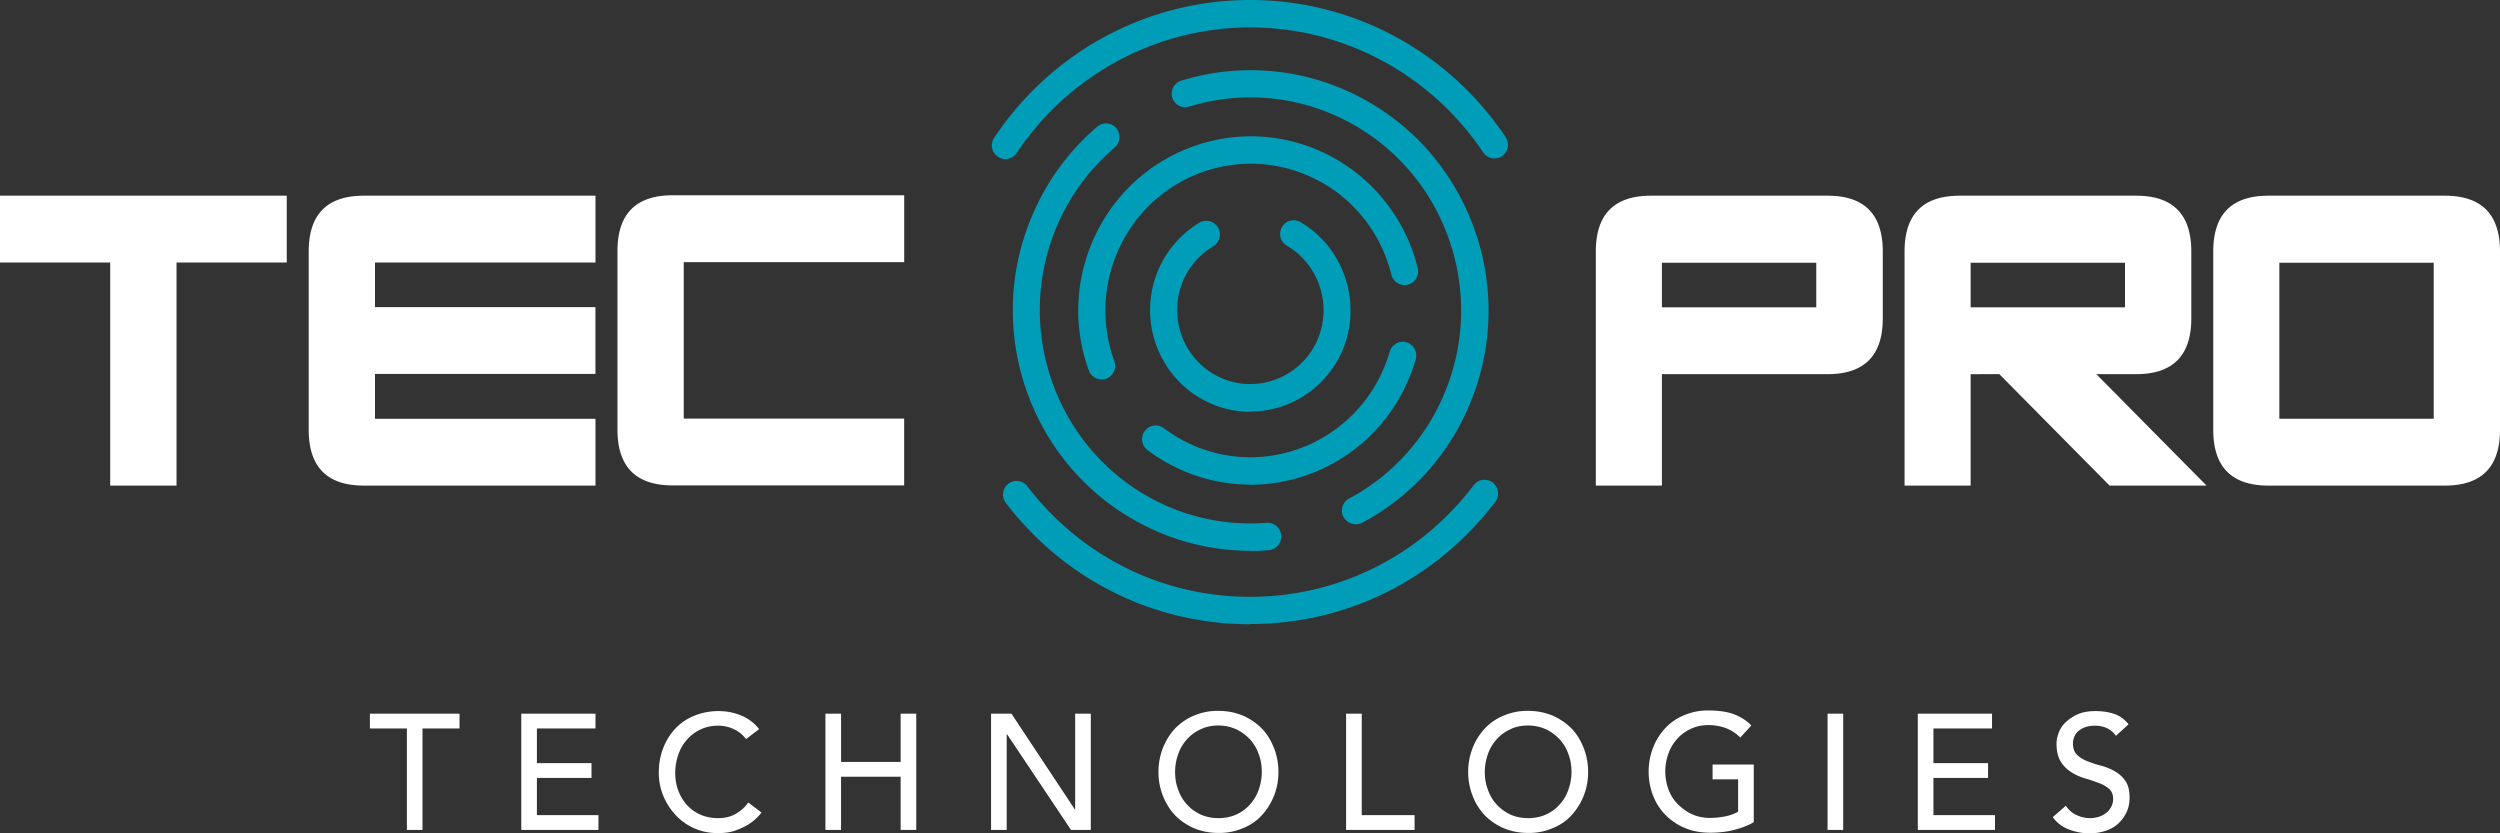
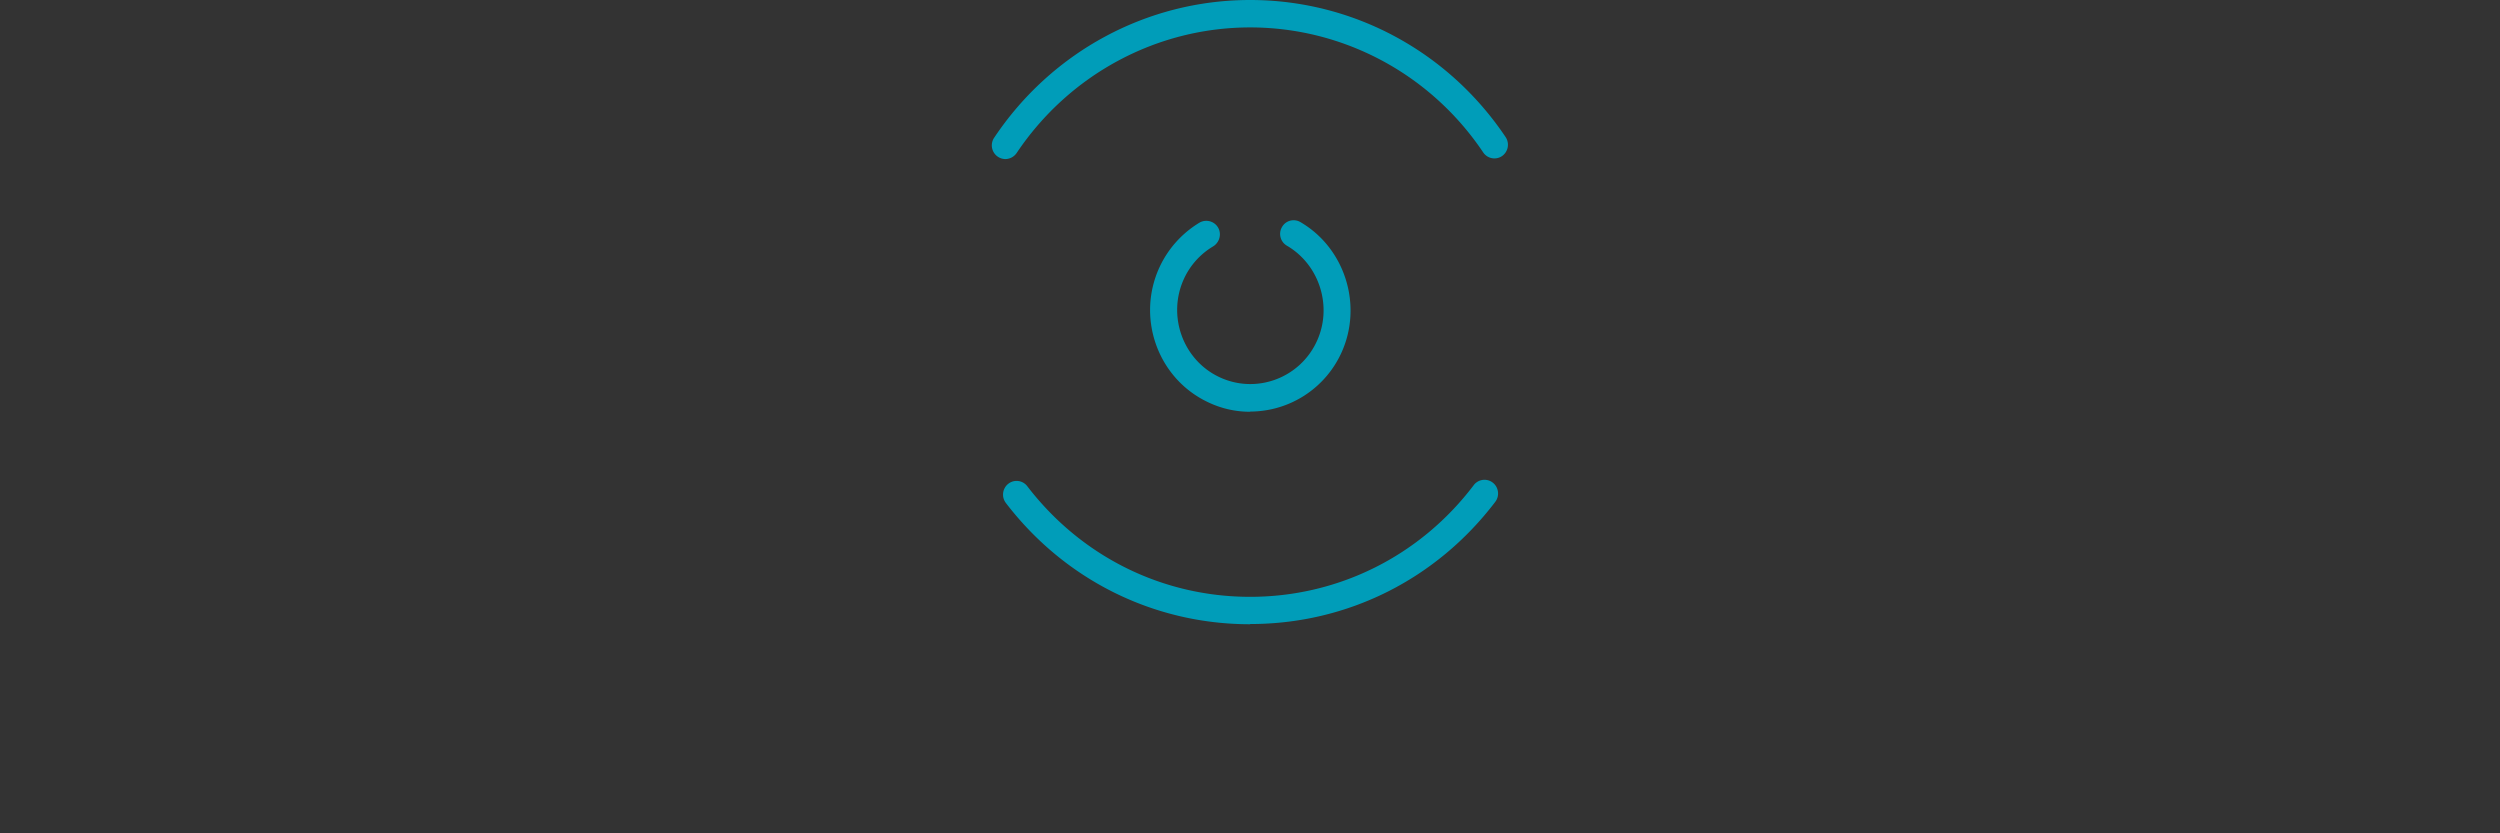
<svg xmlns="http://www.w3.org/2000/svg" width="126" height="42" fill="none">
  <rect width="100%" height="100%" fill="#333333" stroke="none" />
-   <path d="M20.507 36.716h-1.865v-.746h4.518v.746h-1.865v5.113h-.788v-5.113Zm5.765-.746h3.74v.746H27.06v1.745h2.752v.746H27.06v1.875h3.102v.747h-3.89v-5.86Zm11.32 1.27a1.574 1.574 0 0 0-.618-.494 1.75 1.75 0 0 0-.778-.171c-.33 0-.619.06-.888.191-.27.121-.489.293-.678.505-.19.211-.34.463-.44.756a2.846 2.846 0 0 0-.159.928c0 .312.05.605.15.877.1.272.24.514.429.726.19.212.409.373.678.494.27.121.569.182.908.182.339 0 .628-.07.877-.212.25-.141.47-.333.639-.575l.668.504a2.502 2.502 0 0 1-.668.605c-.18.111-.4.212-.649.303-.249.09-.548.13-.877.13-.46 0-.868-.09-1.237-.261a2.825 2.825 0 0 1-.938-.696 3.133 3.133 0 0 1-.598-.968 2.987 2.987 0 0 1-.21-1.1c0-.453.07-.867.22-1.25a3 3 0 0 1 .618-.998c.27-.282.579-.494.958-.645a3.206 3.206 0 0 1 1.227-.232c.379 0 .758.07 1.127.221.369.152.668.384.907.686l-.658.504-.01-.01Zm4.01-1.27h.788v2.43h3.002v-2.43h.787v5.859h-.787v-2.683h-3.003v2.683h-.788v-5.86Zm8.348 0h1.027l3.192 4.82h.02v-4.82h.788v5.859h-.998l-3.221-4.82h-.02v4.82h-.788v-5.86Zm11.46 6.01c-.44 0-.848-.08-1.217-.232a3.034 3.034 0 0 1-.958-.645 3.071 3.071 0 0 1-.618-.979 3.238 3.238 0 0 1-.23-1.22c0-.444.08-.837.23-1.22a3.07 3.07 0 0 1 .618-.978c.27-.272.579-.494.958-.646a3.01 3.01 0 0 1 1.217-.232c.439 0 .848.081 1.217.232.368.162.688.374.957.646.27.272.469.605.618.978.15.373.23.777.23 1.22a3.19 3.19 0 0 1-.848 2.198c-.26.283-.578.495-.957.646a3.013 3.013 0 0 1-1.217.232Zm0-.746c.329 0 .628-.06.897-.182.27-.12.499-.292.688-.504.19-.212.34-.454.44-.736.1-.283.159-.585.159-.908 0-.323-.05-.625-.16-.907a2.09 2.09 0 0 0-.438-.736 2.349 2.349 0 0 0-.689-.505 2.17 2.17 0 0 0-.897-.191c-.33 0-.629.06-.898.191-.27.121-.499.293-.688.505a2.15 2.15 0 0 0-.439.736c-.1.282-.16.584-.16.907 0 .323.05.625.16.908.1.282.25.534.439.736.19.212.419.373.688.504.27.121.569.182.898.182Zm6.433-5.264h.788v5.112h2.663v.747h-3.451v-5.86Zm9.176 6.01c-.439 0-.848-.08-1.217-.232a3.035 3.035 0 0 1-.958-.645 2.908 2.908 0 0 1-.618-.979 3.238 3.238 0 0 1-.23-1.22c0-.444.08-.837.23-1.22.15-.383.36-.696.618-.978a2.71 2.71 0 0 1 .958-.646 3.01 3.01 0 0 1 1.217-.232c.439 0 .848.081 1.217.232.369.162.688.374.957.646.27.272.469.605.618.978.15.373.23.777.23 1.22a3.187 3.187 0 0 1-.848 2.198c-.26.283-.578.495-.957.646a3.012 3.012 0 0 1-1.217.232Zm0-.746c.329 0 .628-.06.897-.182.27-.12.5-.292.689-.504.19-.212.339-.454.438-.736.1-.283.16-.585.16-.908 0-.323-.05-.625-.16-.907a2.086 2.086 0 0 0-.438-.736 2.349 2.349 0 0 0-.689-.505 2.17 2.17 0 0 0-.897-.191c-.33 0-.629.06-.898.191-.27.121-.498.293-.688.505a2.15 2.15 0 0 0-.439.736c-.1.282-.16.584-.16.907 0 .323.05.625.16.908.1.282.25.534.439.736.19.212.419.373.688.504.27.121.569.182.898.182Zm11.37.201c-.14.091-.3.162-.479.232-.18.07-.369.121-.558.172-.19.05-.39.08-.589.1-.2.02-.389.03-.558.03-.489 0-.928-.08-1.317-.251a2.981 2.981 0 0 1-.977-.676 2.828 2.828 0 0 1-.609-.978 3.337 3.337 0 0 1-.21-1.18c0-.434.08-.837.23-1.22.15-.383.36-.696.619-.978.259-.273.578-.494.957-.646a3.012 3.012 0 0 1 1.217-.232c.539 0 .968.071 1.307.202.339.131.618.323.847.555l-.558.605a2.098 2.098 0 0 0-.758-.484 2.609 2.609 0 0 0-.838-.142c-.33 0-.628.061-.898.192a2.055 2.055 0 0 0-.688.504 2.18 2.18 0 0 0-.439.736 2.637 2.637 0 0 0 .01 1.835c.11.283.27.535.479.737.21.202.439.373.708.494.27.121.569.181.888.181.28 0 .538-.03.788-.08s.459-.131.638-.232v-1.634h-1.287v-.746h2.075v2.904Zm3.721-5.465h.787v5.859h-.788v-5.86Zm4.547 0h3.741v.746h-2.953v1.745h2.753v.746h-2.753v1.875h3.102v.747h-3.89v-5.86Zm7.461 4.638c.139.212.319.373.548.474.22.101.449.152.689.152.129 0 .259-.02.399-.06a1.19 1.19 0 0 0 .369-.182.987.987 0 0 0 .269-.303.833.833 0 0 0 .11-.423c0-.222-.07-.394-.21-.515a1.568 1.568 0 0 0-.528-.292 7.883 7.883 0 0 0-.689-.232 2.686 2.686 0 0 1-.688-.313 1.678 1.678 0 0 1-.528-.534c-.14-.222-.21-.525-.21-.908 0-.171.04-.353.11-.544.07-.192.189-.373.349-.525.159-.15.359-.292.608-.403.25-.111.549-.161.898-.161.319 0 .618.04.908.13.289.091.538.263.758.535l-.639.585a1.077 1.077 0 0 0-.419-.373 1.363 1.363 0 0 0-.618-.141c-.229 0-.399.03-.549.09a1.023 1.023 0 0 0-.349.222.713.713 0 0 0-.179.293.78.78 0 0 0-.05.292c0 .252.07.434.209.575.14.131.32.242.529.323.209.08.439.161.688.222.25.07.479.16.688.282.21.121.389.282.529.484s.209.474.209.837c0 .282-.049.534-.159.756a1.87 1.87 0 0 1-.429.575c-.18.161-.389.272-.638.353-.25.08-.509.121-.788.121-.369 0-.718-.07-1.057-.202a1.732 1.732 0 0 1-.798-.615l.648-.565.01-.01ZM8.897 13.23v11.244H5.555V13.231H0V9.863h14.452v3.368H8.897ZM18.9 21.106h11.112v3.368h-11.67c-1.855 0-2.783-.938-2.783-2.813v-8.985c0-1.876.928-2.813 2.783-2.813h11.67v3.368H18.9v2.248h11.11v3.368H18.9v2.26Zm15.56-.01h11.11v3.368H33.902c-1.855 0-2.782-.938-2.782-2.814v-8.995c0-1.875.927-2.813 2.782-2.813h11.67v3.368H34.46v7.886Zm49.3-2.238v5.616h-3.33V12.676c0-1.876.927-2.813 2.782-2.813h8.897c1.855 0 2.783.937 2.783 2.813v3.368c0 1.876-.928 2.814-2.783 2.814h-8.348Zm7.78-5.617h-7.78v2.248h7.78v-2.248Zm9.226 5.617H99.32v5.616h-3.33V12.676c0-1.876.927-2.813 2.783-2.813h8.886c1.856 0 2.783.937 2.783 2.813v3.368c0 1.876-.927 2.814-2.783 2.814h-2.004l5.555 5.616h-4.887l-5.556-5.616Zm6.334-5.617h-7.78v2.248h7.78v-2.248Zm16.117 11.233h-8.886c-1.856 0-2.783-.938-2.783-2.813v-8.985c0-1.876.927-2.813 2.783-2.813h8.886c1.855 0 2.783.937 2.783 2.813v8.985c0 1.875-.928 2.813-2.783 2.813Zm-.558-11.233h-7.78v7.865h7.78v-7.865Z" fill="#fff" />
-   <path d="M68.321 26.42a.703.703 0 0 1-.608-.363.687.687 0 0 1 .28-.928 10.627 10.627 0 0 0 4.647-4.941 10.794 10.794 0 0 0 .359-8.209 10.636 10.636 0 0 0-5.486-6.06 10.484 10.484 0 0 0-7.58-.545.676.676 0 0 1-.848-.454.684.684 0 0 1 .46-.857 11.855 11.855 0 0 1 8.557.615c2.902 1.372 5.096 3.792 6.194 6.837a12.158 12.158 0 0 1-.4 9.258 11.894 11.894 0 0 1-5.246 5.576.72.72 0 0 1-.319.08m-5.306 1.332a11.81 11.81 0 0 1-5.067-1.14c-5.984-2.823-8.587-10.043-5.785-16.093a11.928 11.928 0 0 1 3.132-4.145.674.674 0 0 1 .958.08c.24.293.21.727-.08.969a10.693 10.693 0 0 0-2.783 3.67c-2.473 5.365-.17 11.758 5.127 14.27a10.479 10.479 0 0 0 5.306.977.686.686 0 0 1 .738.636.688.688 0 0 1-.628.746c-.31.02-.619.04-.918.04" fill="#009DB9" />
-   <path d="M55.515 19.119a.674.674 0 0 1-.639-.454 8.789 8.789 0 0 1 .29-6.726c2.024-4.387 7.2-6.293 11.54-4.246a8.732 8.732 0 0 1 4.747 5.819.688.688 0 0 1-.499.837.685.685 0 0 1-.828-.504c-.538-2.168-1.994-3.963-4-4.901-3.66-1.725-8.018-.121-9.724 3.58a7.422 7.422 0 0 0-.239 5.677.694.694 0 0 1-.409.887c-.08.03-.16.04-.23.04m7.491 5.295a8.52 8.52 0 0 1-3.67-.827 8.81 8.81 0 0 1-1.507-.907.697.697 0 0 1-.14-.968.68.68 0 0 1 .958-.142c.39.293.818.555 1.267.767a7.192 7.192 0 0 0 5.595.252 7.323 7.323 0 0 0 4.13-3.822c.16-.343.289-.696.398-1.059a.682.682 0 0 1 .848-.464.692.692 0 0 1 .46.857c-.12.424-.28.847-.47 1.25a8.637 8.637 0 0 1-4.897 4.539 8.684 8.684 0 0 1-2.972.534" fill="#009DB9" />
  <path d="M63.015 20.753a4.882 4.882 0 0 1-2.134-.484c-2.524-1.19-3.62-4.235-2.444-6.797a5.154 5.154 0 0 1 2.015-2.249.689.689 0 0 1 .937.242c.19.323.08.747-.239.948a3.699 3.699 0 0 0-1.476 1.634c-.858 1.865-.06 4.094 1.785 4.961s4.05.06 4.907-1.805c.808-1.744.14-3.862-1.506-4.82a.687.687 0 0 1-.249-.938.672.672 0 0 1 .928-.252c2.254 1.311 3.161 4.205 2.064 6.595a5.065 5.065 0 0 1-4.588 2.955m-.01 10.719c-4.847 0-9.336-2.229-12.308-6.111a.695.695 0 0 1 .12-.968.677.677 0 0 1 .957.121c2.713 3.54 6.803 5.576 11.231 5.576s8.558-2.047 11.27-5.627a.679.679 0 0 1 .958-.13c.3.231.359.665.13.968-2.973 3.912-7.47 6.16-12.348 6.16M50.667 8.017a.69.69 0 0 1-.559-1.079C53.012 2.592 57.829 0 63.006 0s9.974 2.582 12.877 6.908a.698.698 0 0 1-.18.958.681.681 0 0 1-.948-.182c-2.643-3.943-7.041-6.302-11.749-6.302s-9.116 2.37-11.769 6.332a.694.694 0 0 1-.569.303Z" fill="#009DB9" />
</svg>